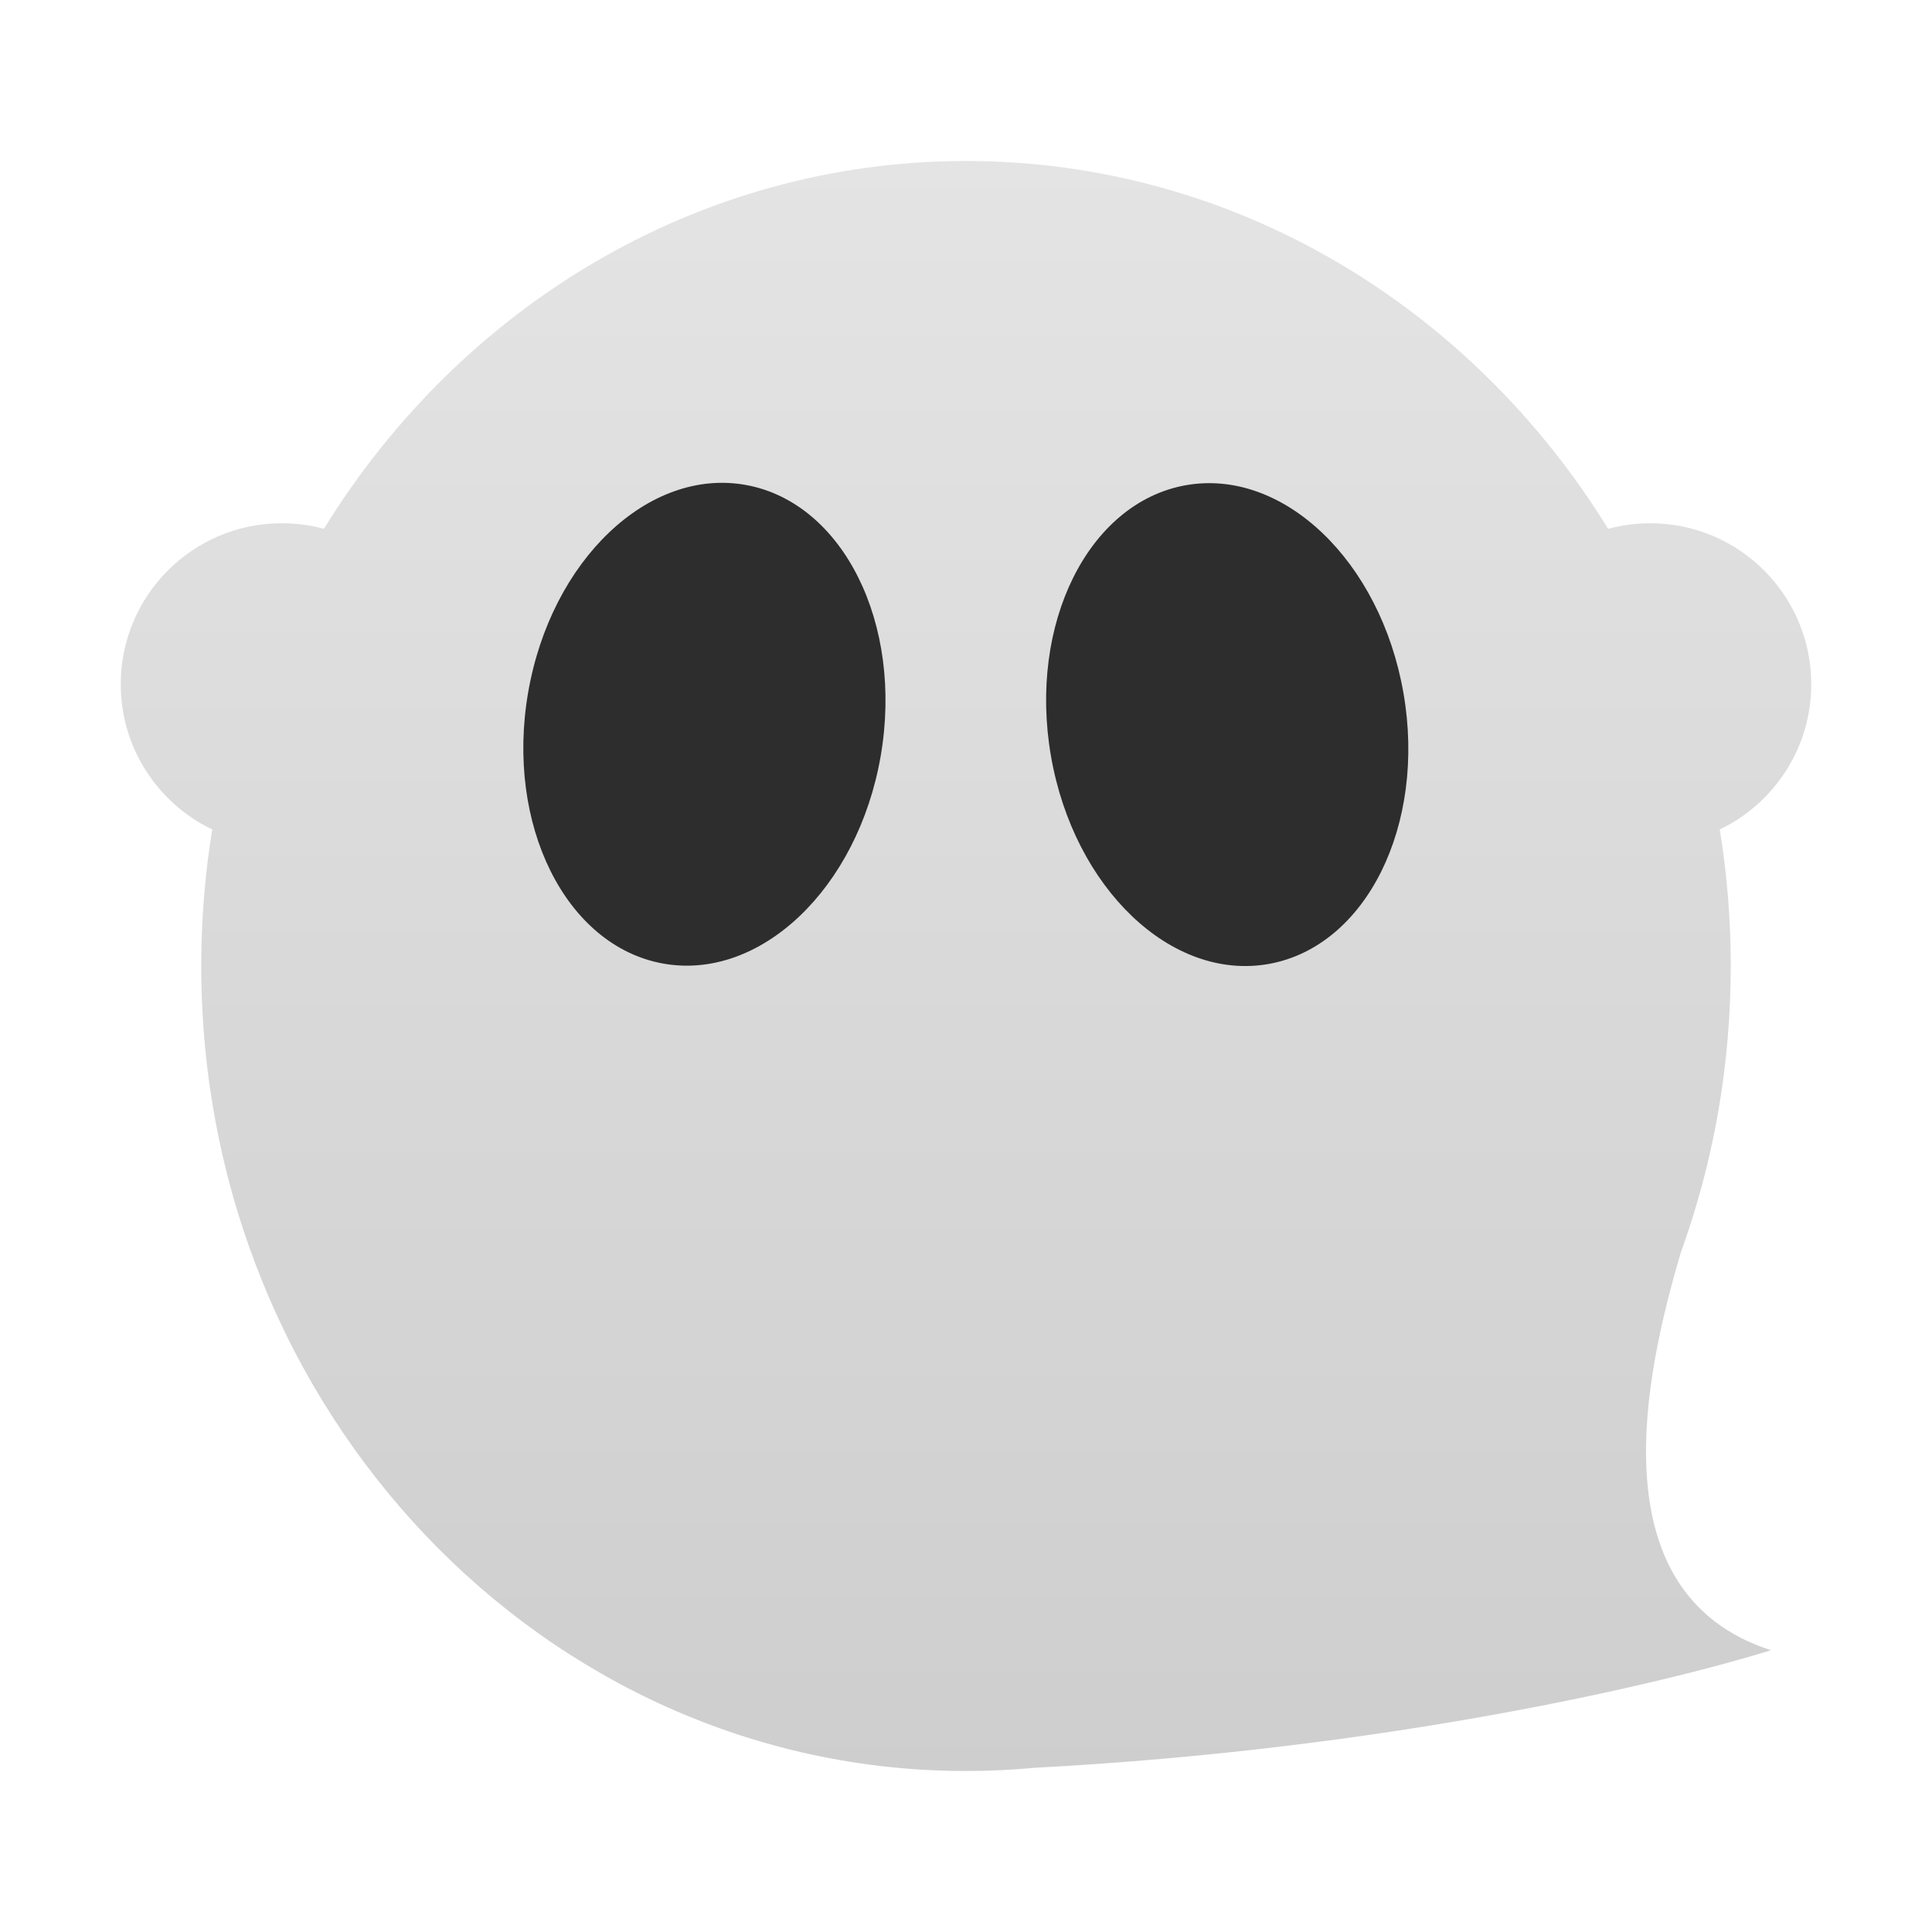
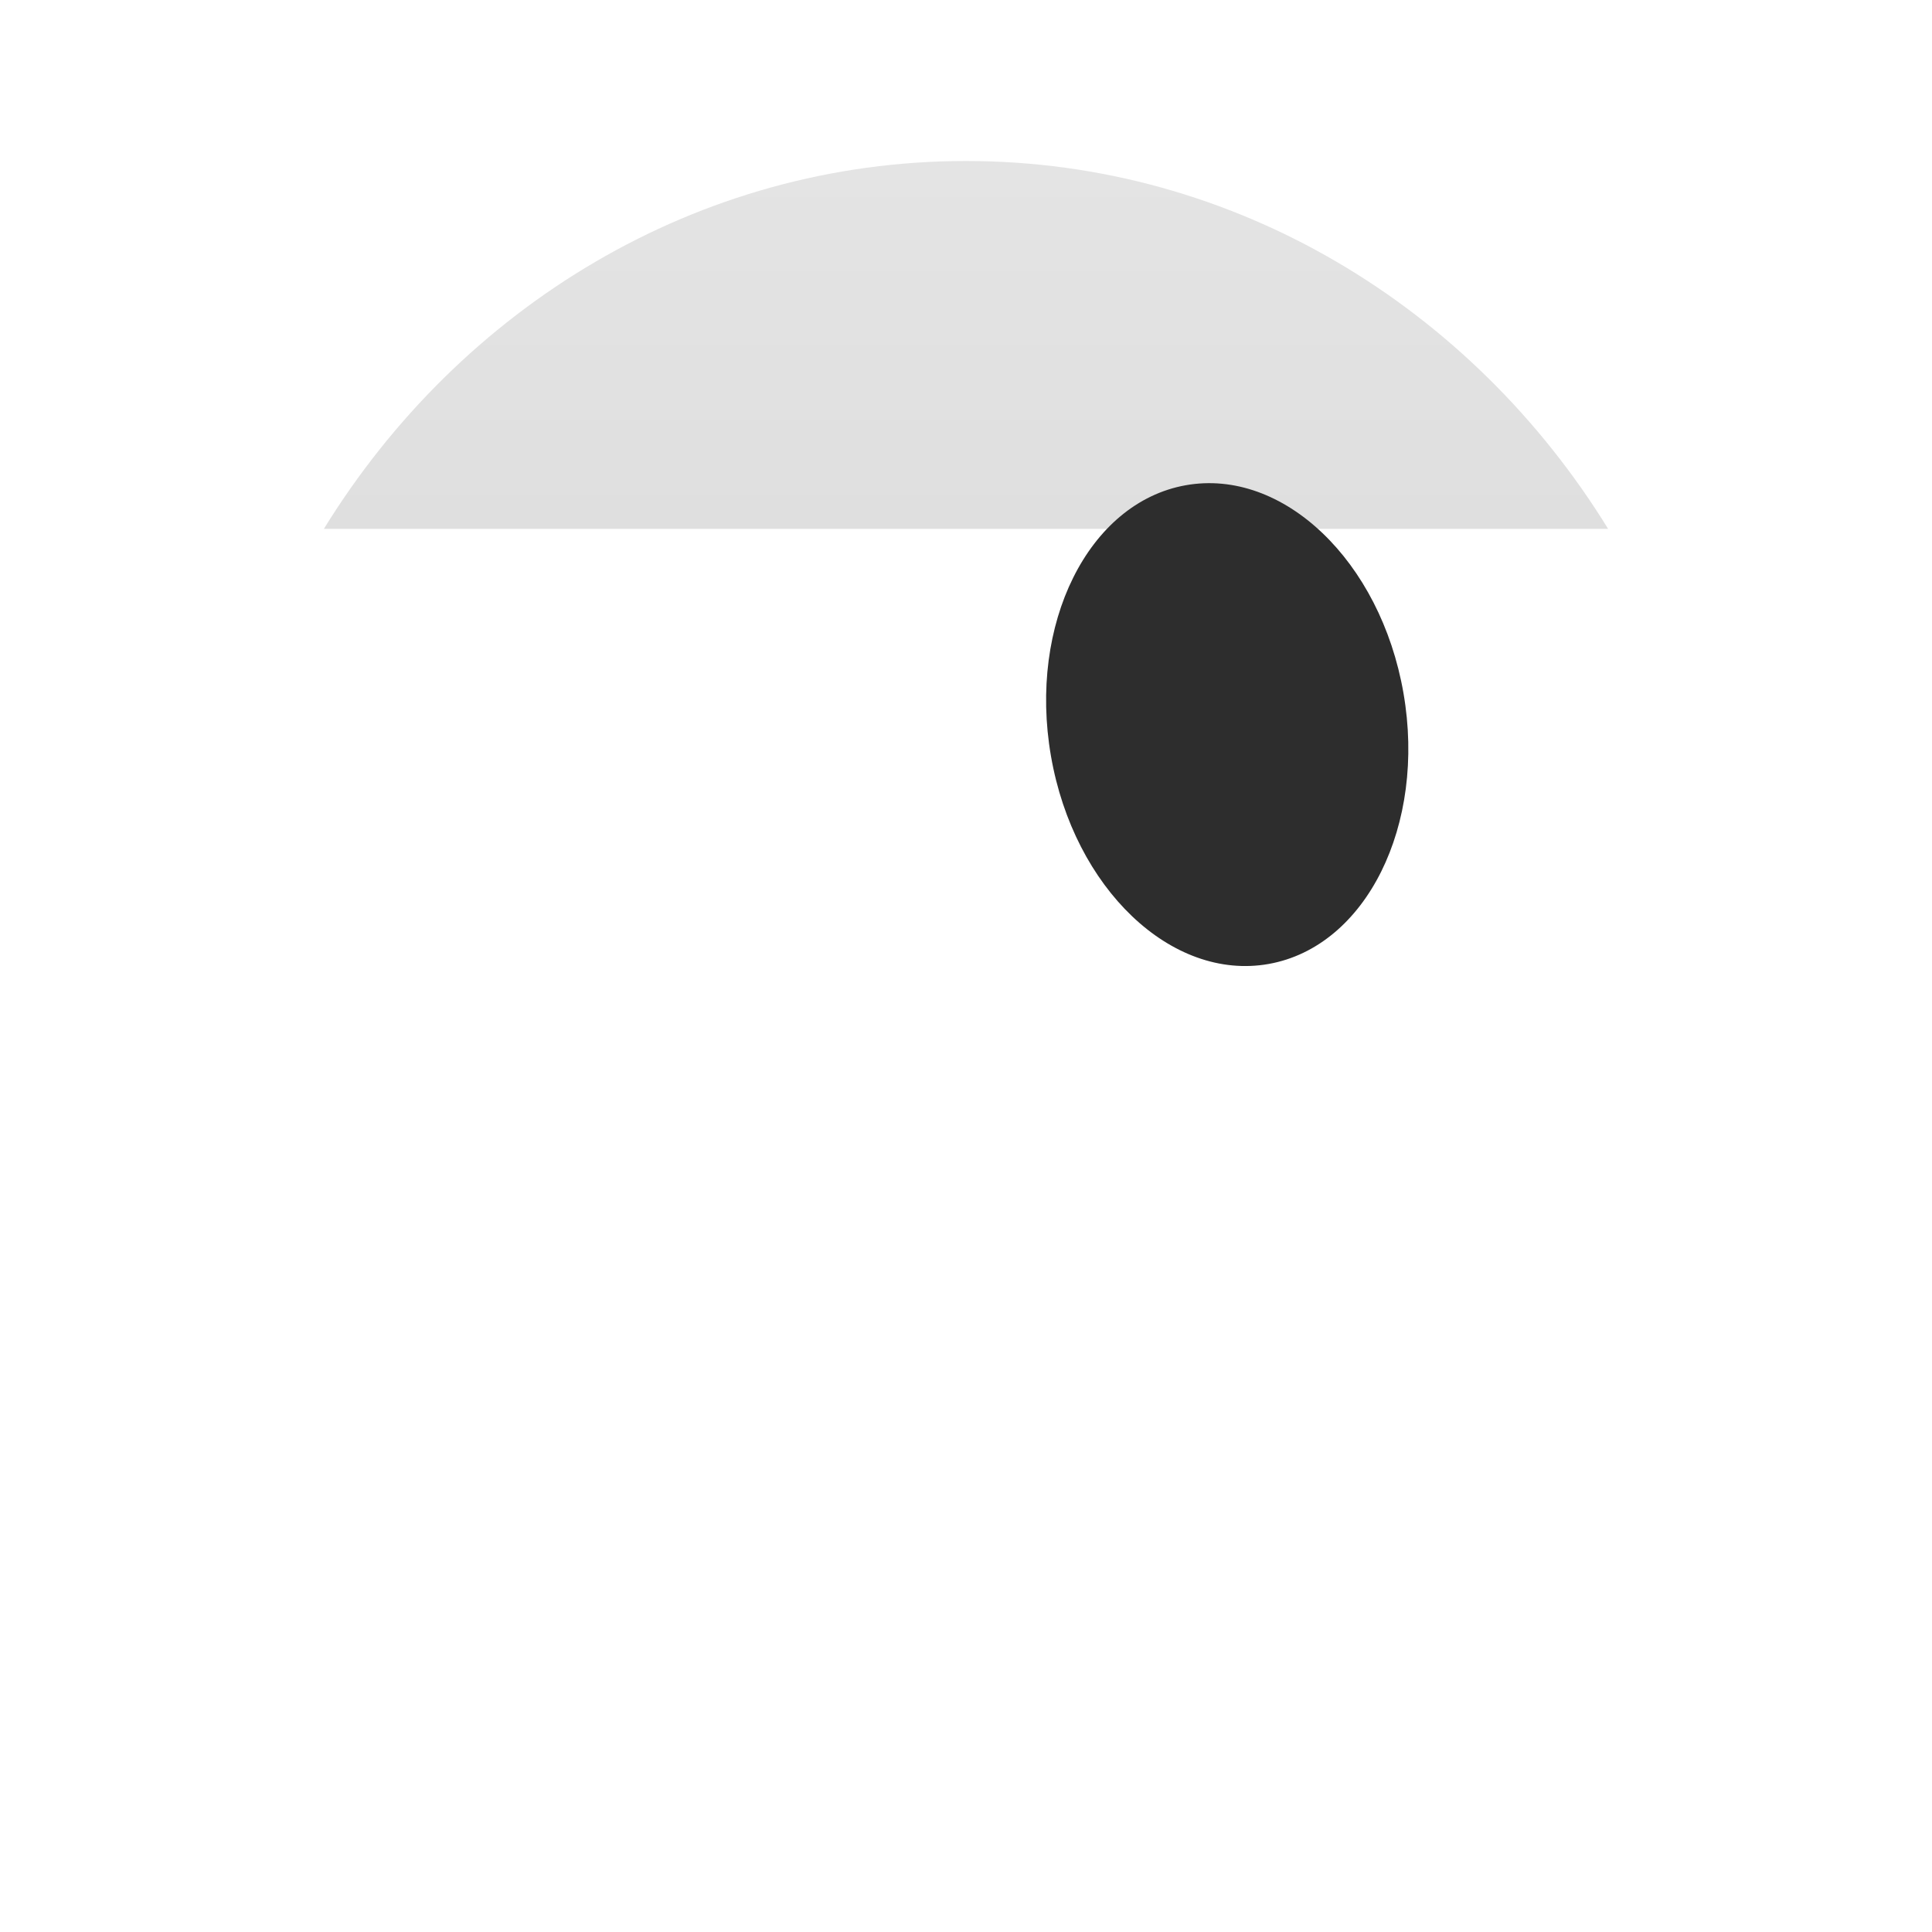
<svg xmlns="http://www.w3.org/2000/svg" clip-rule="evenodd" fill-rule="evenodd" stroke-linejoin="round" stroke-miterlimit="2" viewBox="0 0 48 48">
  <linearGradient id="a" x2="1" gradientTransform="matrix(0 -39.96 39.96 0 24 44.01)" gradientUnits="userSpaceOnUse">
    <stop stop-color="#cecece" offset="0" />
    <stop stop-color="#e4e4e4" offset="1" />
  </linearGradient>
-   <path d="m8.047 13.139c3.386-5.498 9.269-9.139 15.953-9.139s12.567 3.641 15.953 9.139c.334-.091.685-.139 1.047-.139 2.208 0 4 1.792 4 4 0 1.589-.929 2.963-2.273 3.608.18 1.103.273 2.236.273 3.392 0 2.501-.437 4.896-1.236 7.105-.889 3.005-2.123 8.487 2.236 9.895-2.646.819-9.476 2.452-18.303 2.921-.56.052-1.125.079-1.697.079-10.486 0-19-8.962-19-20 0-1.156.093-2.289.273-3.392-1.344-.645-2.273-2.019-2.273-3.608 0-2.208 1.792-4 4-4 .362 0 .713.048 1.047.139z" fill="url(#a)" />
+   <path d="m8.047 13.139c3.386-5.498 9.269-9.139 15.953-9.139s12.567 3.641 15.953 9.139z" fill="url(#a)" />
  <g fill="#2d2d2d">
-     <ellipse transform="matrix(.984 .177 -.17 .985 0 0)" cx="20.311" cy="14.618" rx="4.451" ry="6.036" />
    <ellipse transform="matrix(.984 -.176 .171 .985 0 0)" cx="26.972" cy="23.096" rx="4.45" ry="6.037" />
  </g>
</svg>